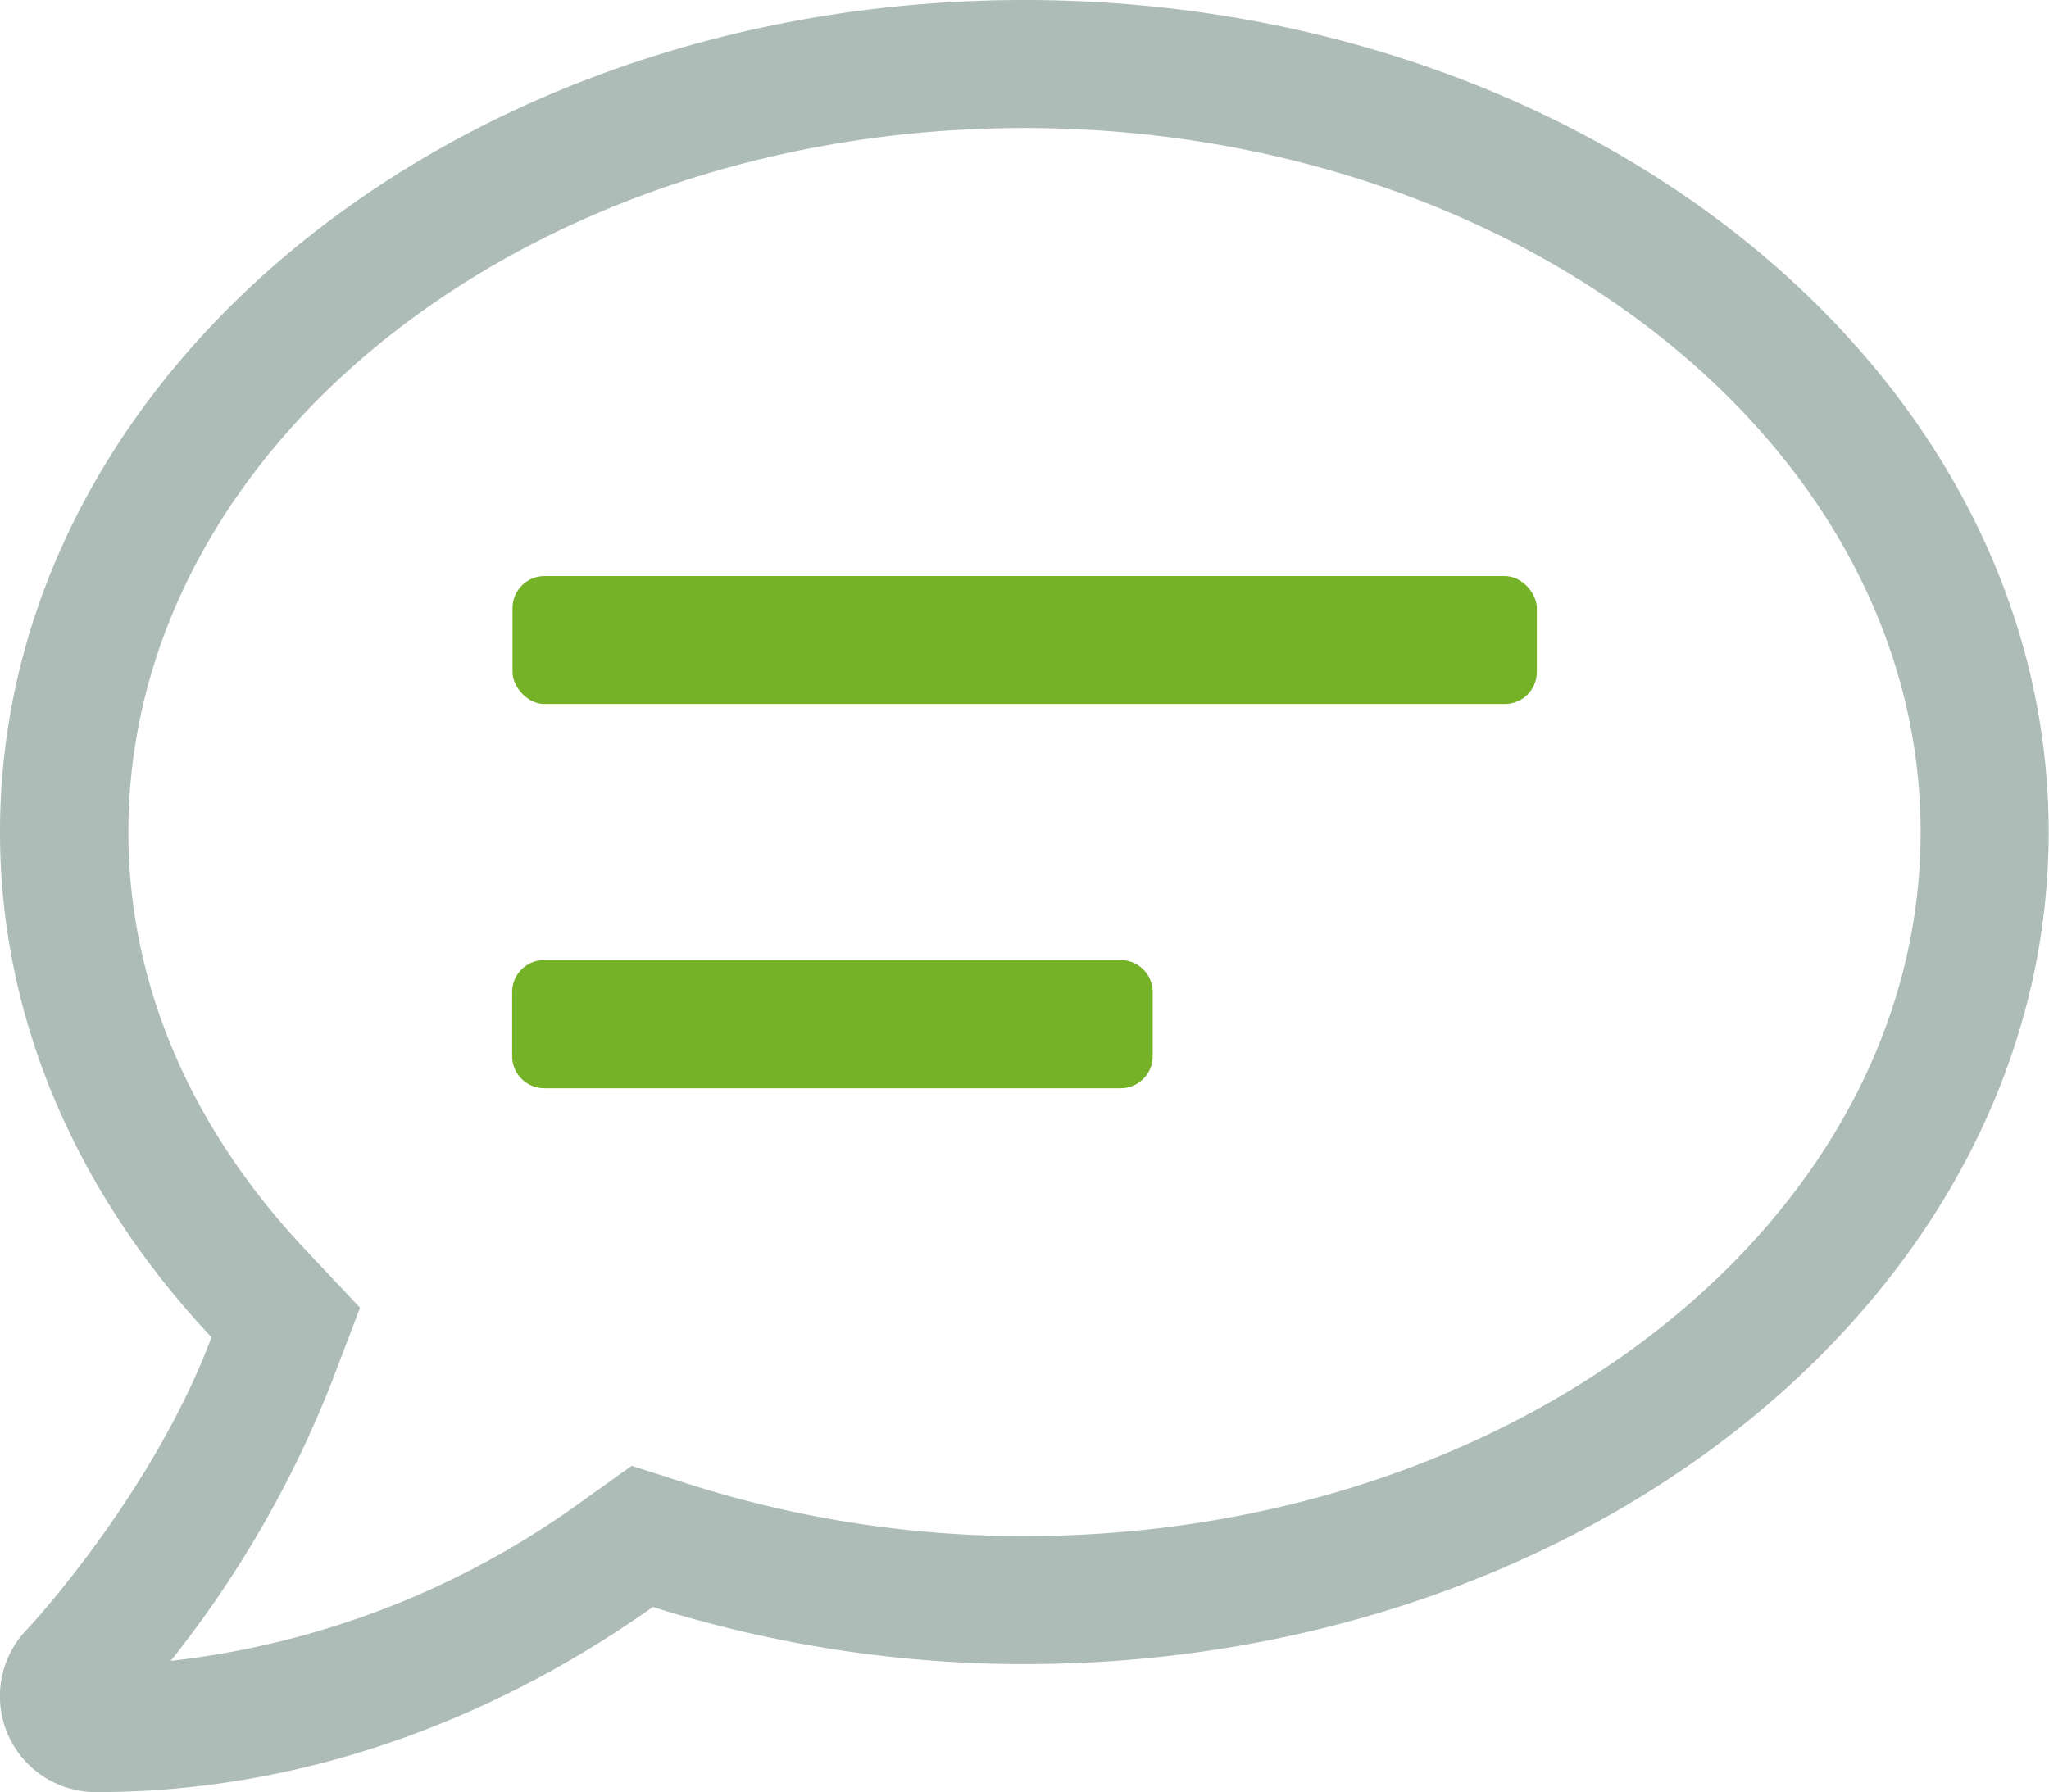
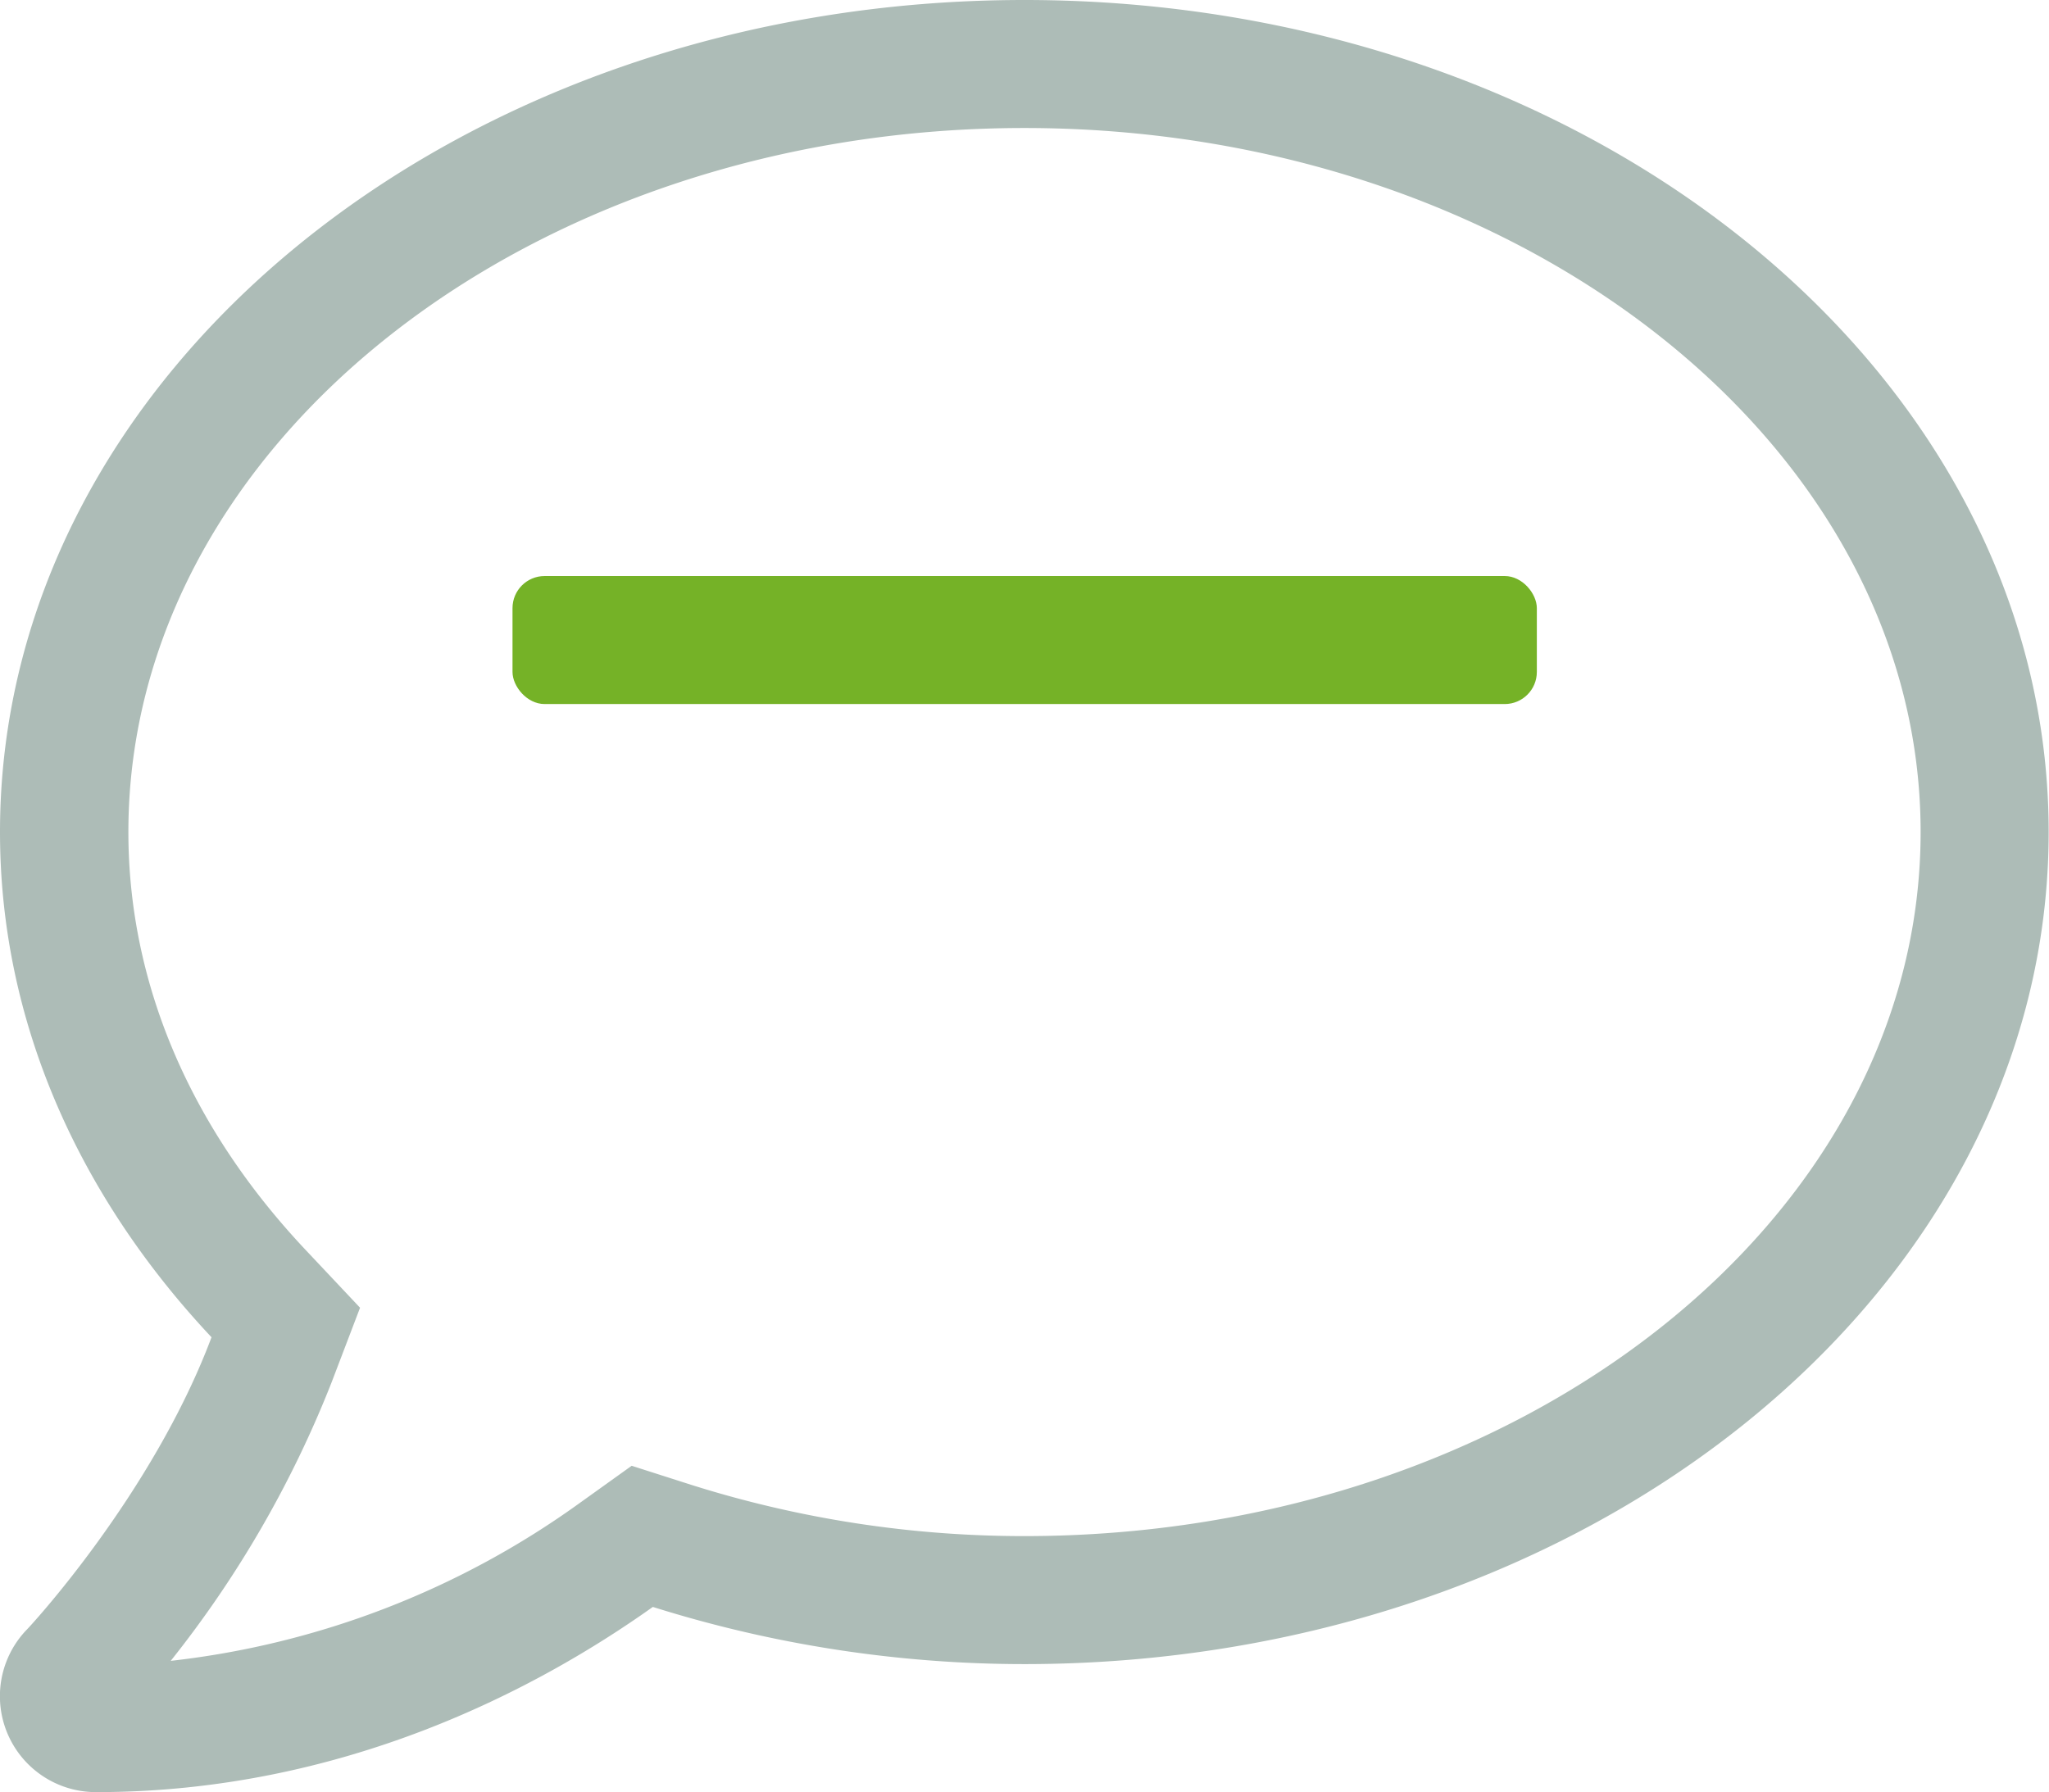
<svg xmlns="http://www.w3.org/2000/svg" height="105" viewBox="0 0 120.02 105" width="120.02">
  <path d="m60 0c-33.13 0-60 21.82-60 48.75 0 11.16 4.66 21.37 12.39 29.6-3.47 9.24-10.73 17.06-10.85 17.16a5.62 5.62 0 0 0 4.1 9.49c14.41 0 25.78-6 32.6-10.85a72.54 72.54 0 0 0 21.76 3.35c33.14 0 60-21.82 60-48.75s-26.84-48.75-60-48.75zm0 90a64.66 64.66 0 0 1 -19.5-3l-3.5-1.12-3 2.15a50.59 50.59 0 0 1 -24 9.28 63.42 63.42 0 0 0 9.42-16.31l1.67-4.38-3.22-3.42c-6.77-7.2-10.35-15.64-10.35-24.45 0-22.75 23.55-41.25 52.48-41.25s52.5 18.52 52.5 41.25-23.5 41.25-52.5 41.25z" fill="#adbcb7" />
  <g fill="#75b227">
    <rect height="7.5" rx="1.88" width="60" x="30.02" y="33.75" />
-     <path d="m31.89 56.25h33.75a1.88 1.88 0 0 1 1.88 1.88v3.75a1.88 1.88 0 0 1 -1.88 1.88h-33.75a1.88 1.88 0 0 1 -1.89-1.88v-3.76a1.87 1.87 0 0 1 1.89-1.87z" />
  </g>
</svg>